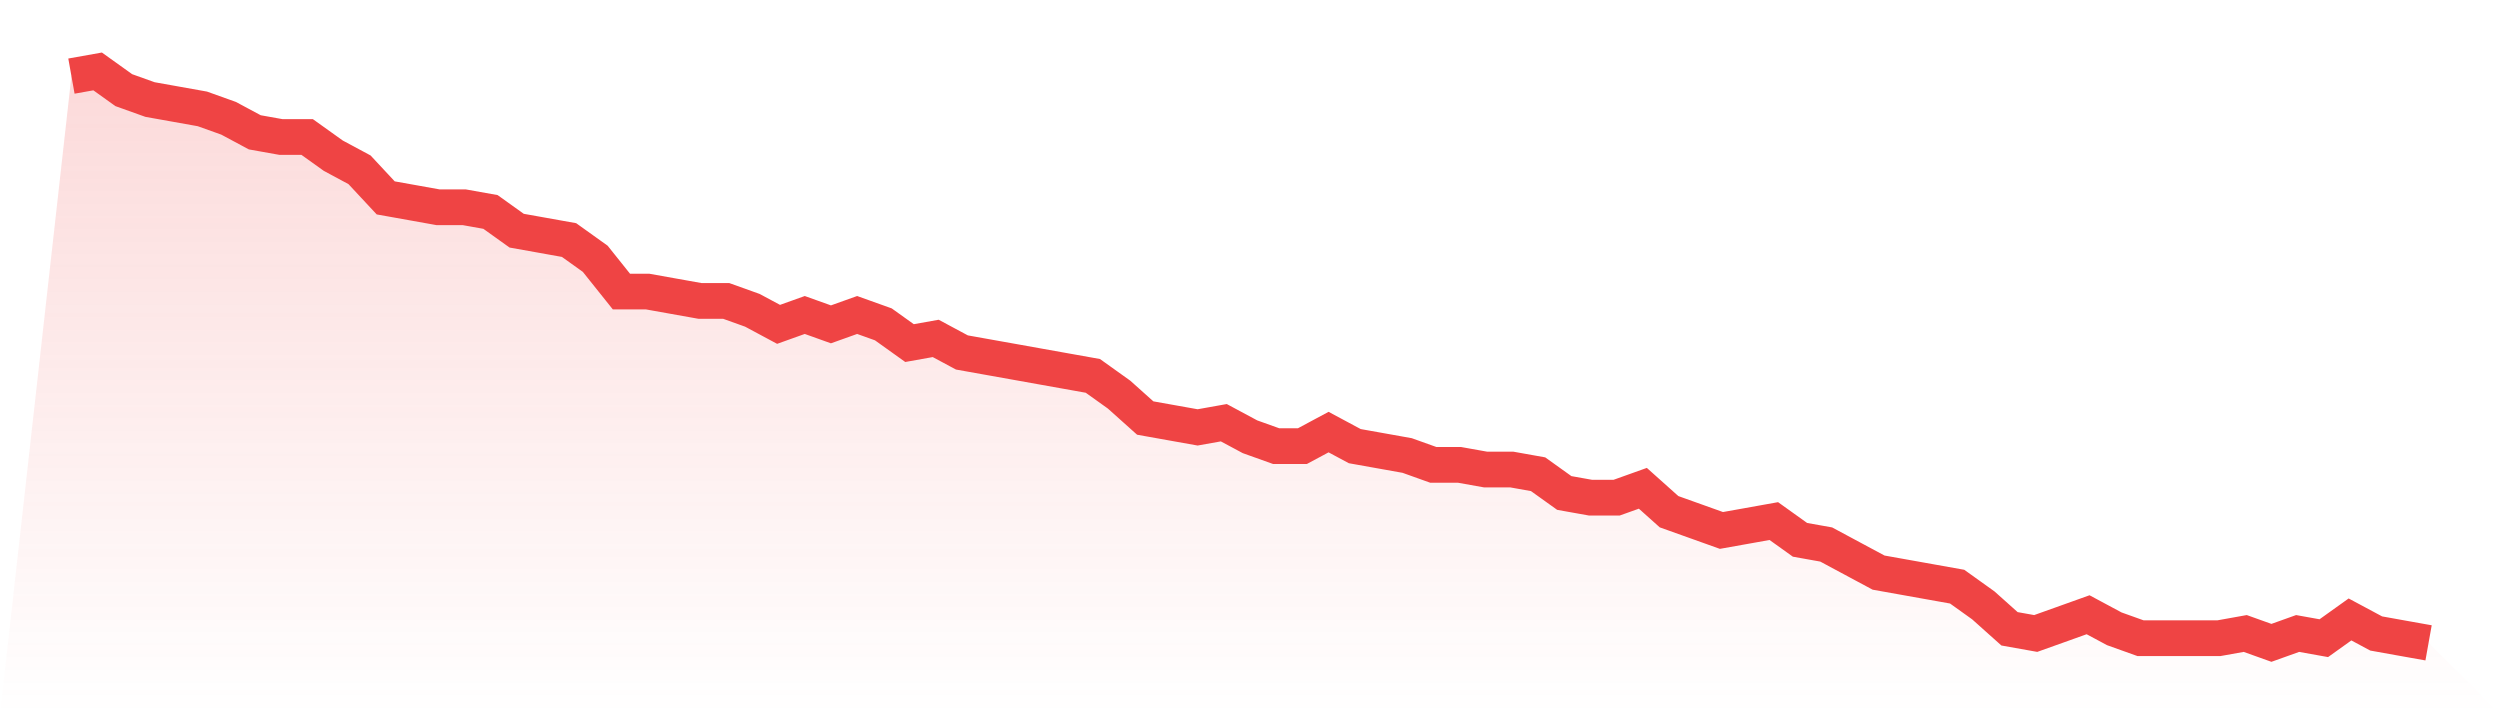
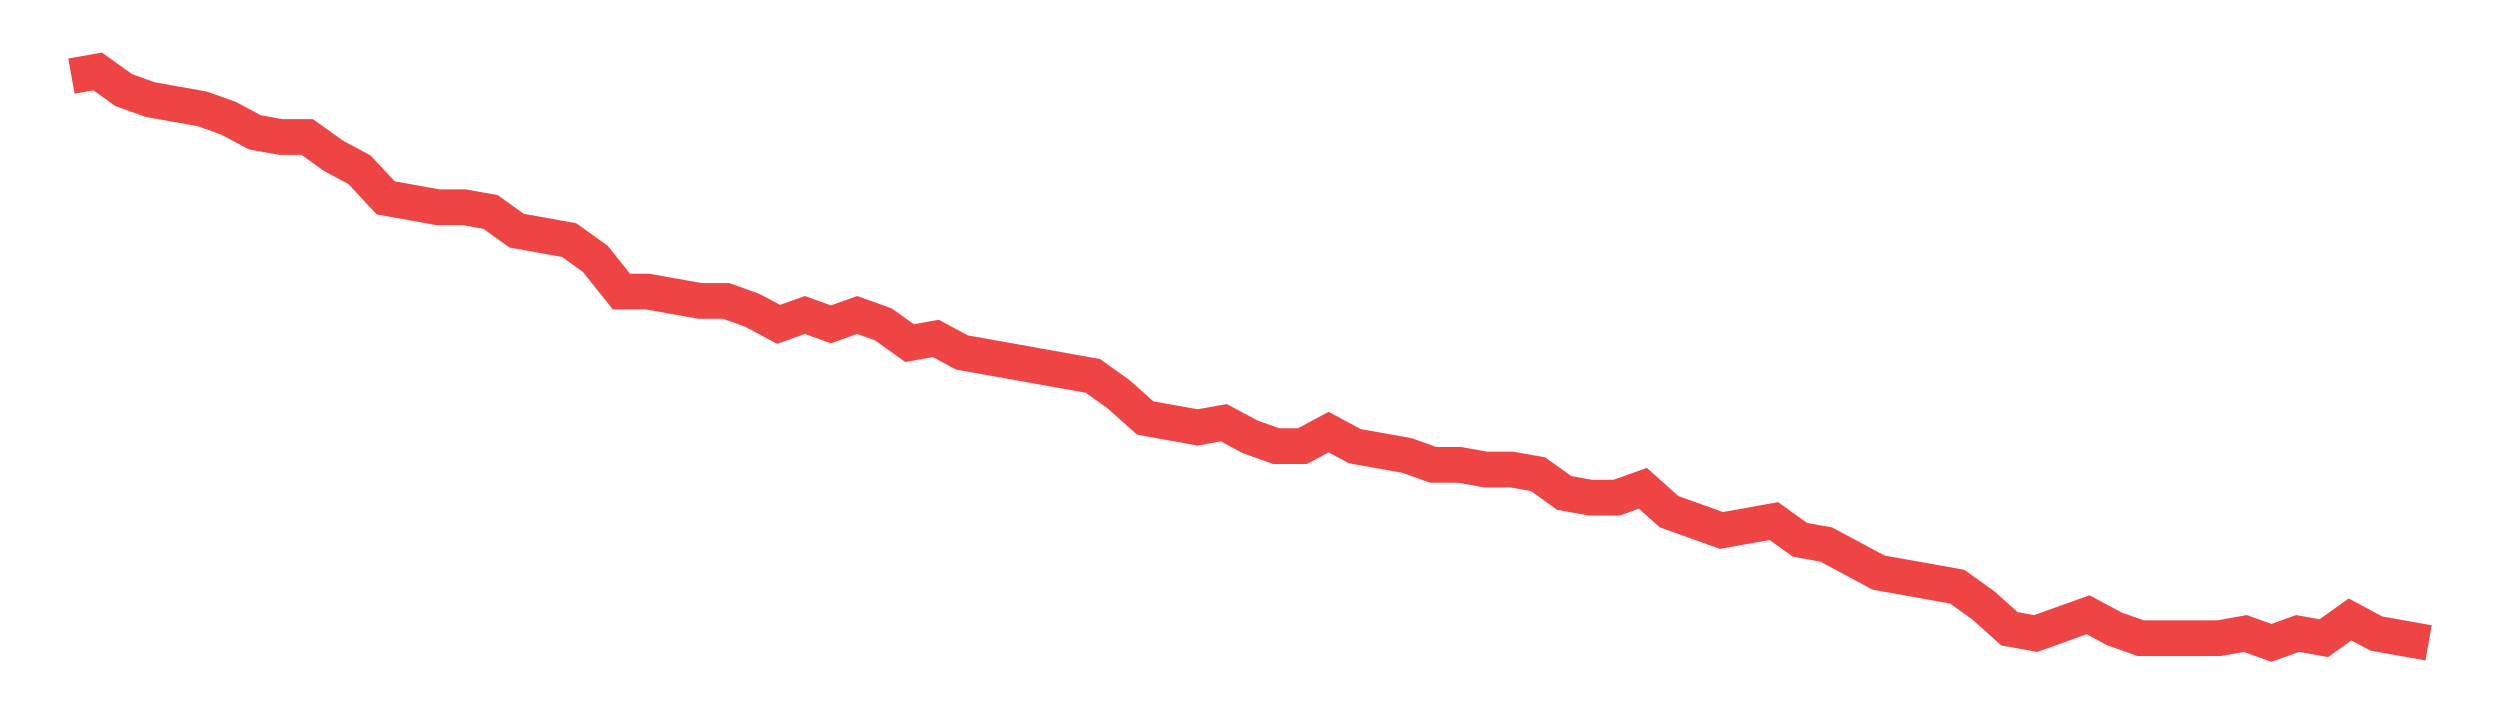
<svg xmlns="http://www.w3.org/2000/svg" viewBox="0 0 140 40">
  <defs>
    <linearGradient id="gradient" x1="0" x2="0" y1="0" y2="1">
      <stop offset="0%" stop-color="#ef4444" stop-opacity="0.2" />
      <stop offset="100%" stop-color="#ef4444" stop-opacity="0" />
    </linearGradient>
  </defs>
-   <path d="M4,4.262 L4,4.262 L5.467,4 L6.933,5.049 L8.4,5.574 L9.867,5.836 L11.333,6.098 L12.8,6.623 L14.267,7.41 L15.733,7.672 L17.2,7.672 L18.667,8.721 L20.133,9.508 L21.6,11.082 L23.067,11.344 L24.533,11.607 L26,11.607 L27.467,11.869 L28.933,12.918 L30.4,13.18 L31.867,13.443 L33.333,14.492 L34.8,16.328 L36.267,16.328 L37.733,16.59 L39.2,16.852 L40.667,16.852 L42.133,17.377 L43.6,18.164 L45.067,17.639 L46.533,18.164 L48,17.639 L49.467,18.164 L50.933,19.213 L52.4,18.951 L53.867,19.738 L55.333,20 L56.8,20.262 L58.267,20.525 L59.733,20.787 L61.2,21.049 L62.667,22.098 L64.133,23.41 L65.6,23.672 L67.067,23.934 L68.533,23.672 L70,24.459 L71.467,24.984 L72.933,24.984 L74.4,24.197 L75.867,24.984 L77.333,25.246 L78.8,25.508 L80.267,26.033 L81.733,26.033 L83.2,26.295 L84.667,26.295 L86.133,26.557 L87.6,27.607 L89.067,27.869 L90.533,27.869 L92,27.344 L93.467,28.656 L94.933,29.18 L96.4,29.705 L97.867,29.443 L99.333,29.18 L100.8,30.23 L102.267,30.492 L103.733,31.279 L105.2,32.066 L106.667,32.328 L108.133,32.59 L109.6,32.852 L111.067,33.902 L112.533,35.213 L114,35.475 L115.467,34.951 L116.933,34.426 L118.4,35.213 L119.867,35.738 L121.333,35.738 L122.8,35.738 L124.267,35.738 L125.733,35.475 L127.2,36 L128.667,35.475 L130.133,35.738 L131.6,34.689 L133.067,35.475 L134.533,35.738 L136,36 L140,40 L0,40 z" fill="url(#gradient)" />
  <path d="M4,4.262 L4,4.262 L5.467,4 L6.933,5.049 L8.4,5.574 L9.867,5.836 L11.333,6.098 L12.8,6.623 L14.267,7.41 L15.733,7.672 L17.2,7.672 L18.667,8.721 L20.133,9.508 L21.6,11.082 L23.067,11.344 L24.533,11.607 L26,11.607 L27.467,11.869 L28.933,12.918 L30.4,13.18 L31.867,13.443 L33.333,14.492 L34.8,16.328 L36.267,16.328 L37.733,16.59 L39.2,16.852 L40.667,16.852 L42.133,17.377 L43.6,18.164 L45.067,17.639 L46.533,18.164 L48,17.639 L49.467,18.164 L50.933,19.213 L52.4,18.951 L53.867,19.738 L55.333,20 L56.8,20.262 L58.267,20.525 L59.733,20.787 L61.2,21.049 L62.667,22.098 L64.133,23.41 L65.6,23.672 L67.067,23.934 L68.533,23.672 L70,24.459 L71.467,24.984 L72.933,24.984 L74.4,24.197 L75.867,24.984 L77.333,25.246 L78.8,25.508 L80.267,26.033 L81.733,26.033 L83.2,26.295 L84.667,26.295 L86.133,26.557 L87.6,27.607 L89.067,27.869 L90.533,27.869 L92,27.344 L93.467,28.656 L94.933,29.18 L96.4,29.705 L97.867,29.443 L99.333,29.18 L100.8,30.23 L102.267,30.492 L103.733,31.279 L105.2,32.066 L106.667,32.328 L108.133,32.59 L109.6,32.852 L111.067,33.902 L112.533,35.213 L114,35.475 L115.467,34.951 L116.933,34.426 L118.4,35.213 L119.867,35.738 L121.333,35.738 L122.8,35.738 L124.267,35.738 L125.733,35.475 L127.2,36 L128.667,35.475 L130.133,35.738 L131.6,34.689 L133.067,35.475 L134.533,35.738 L136,36" fill="none" stroke="#ef4444" stroke-width="2" />
</svg>